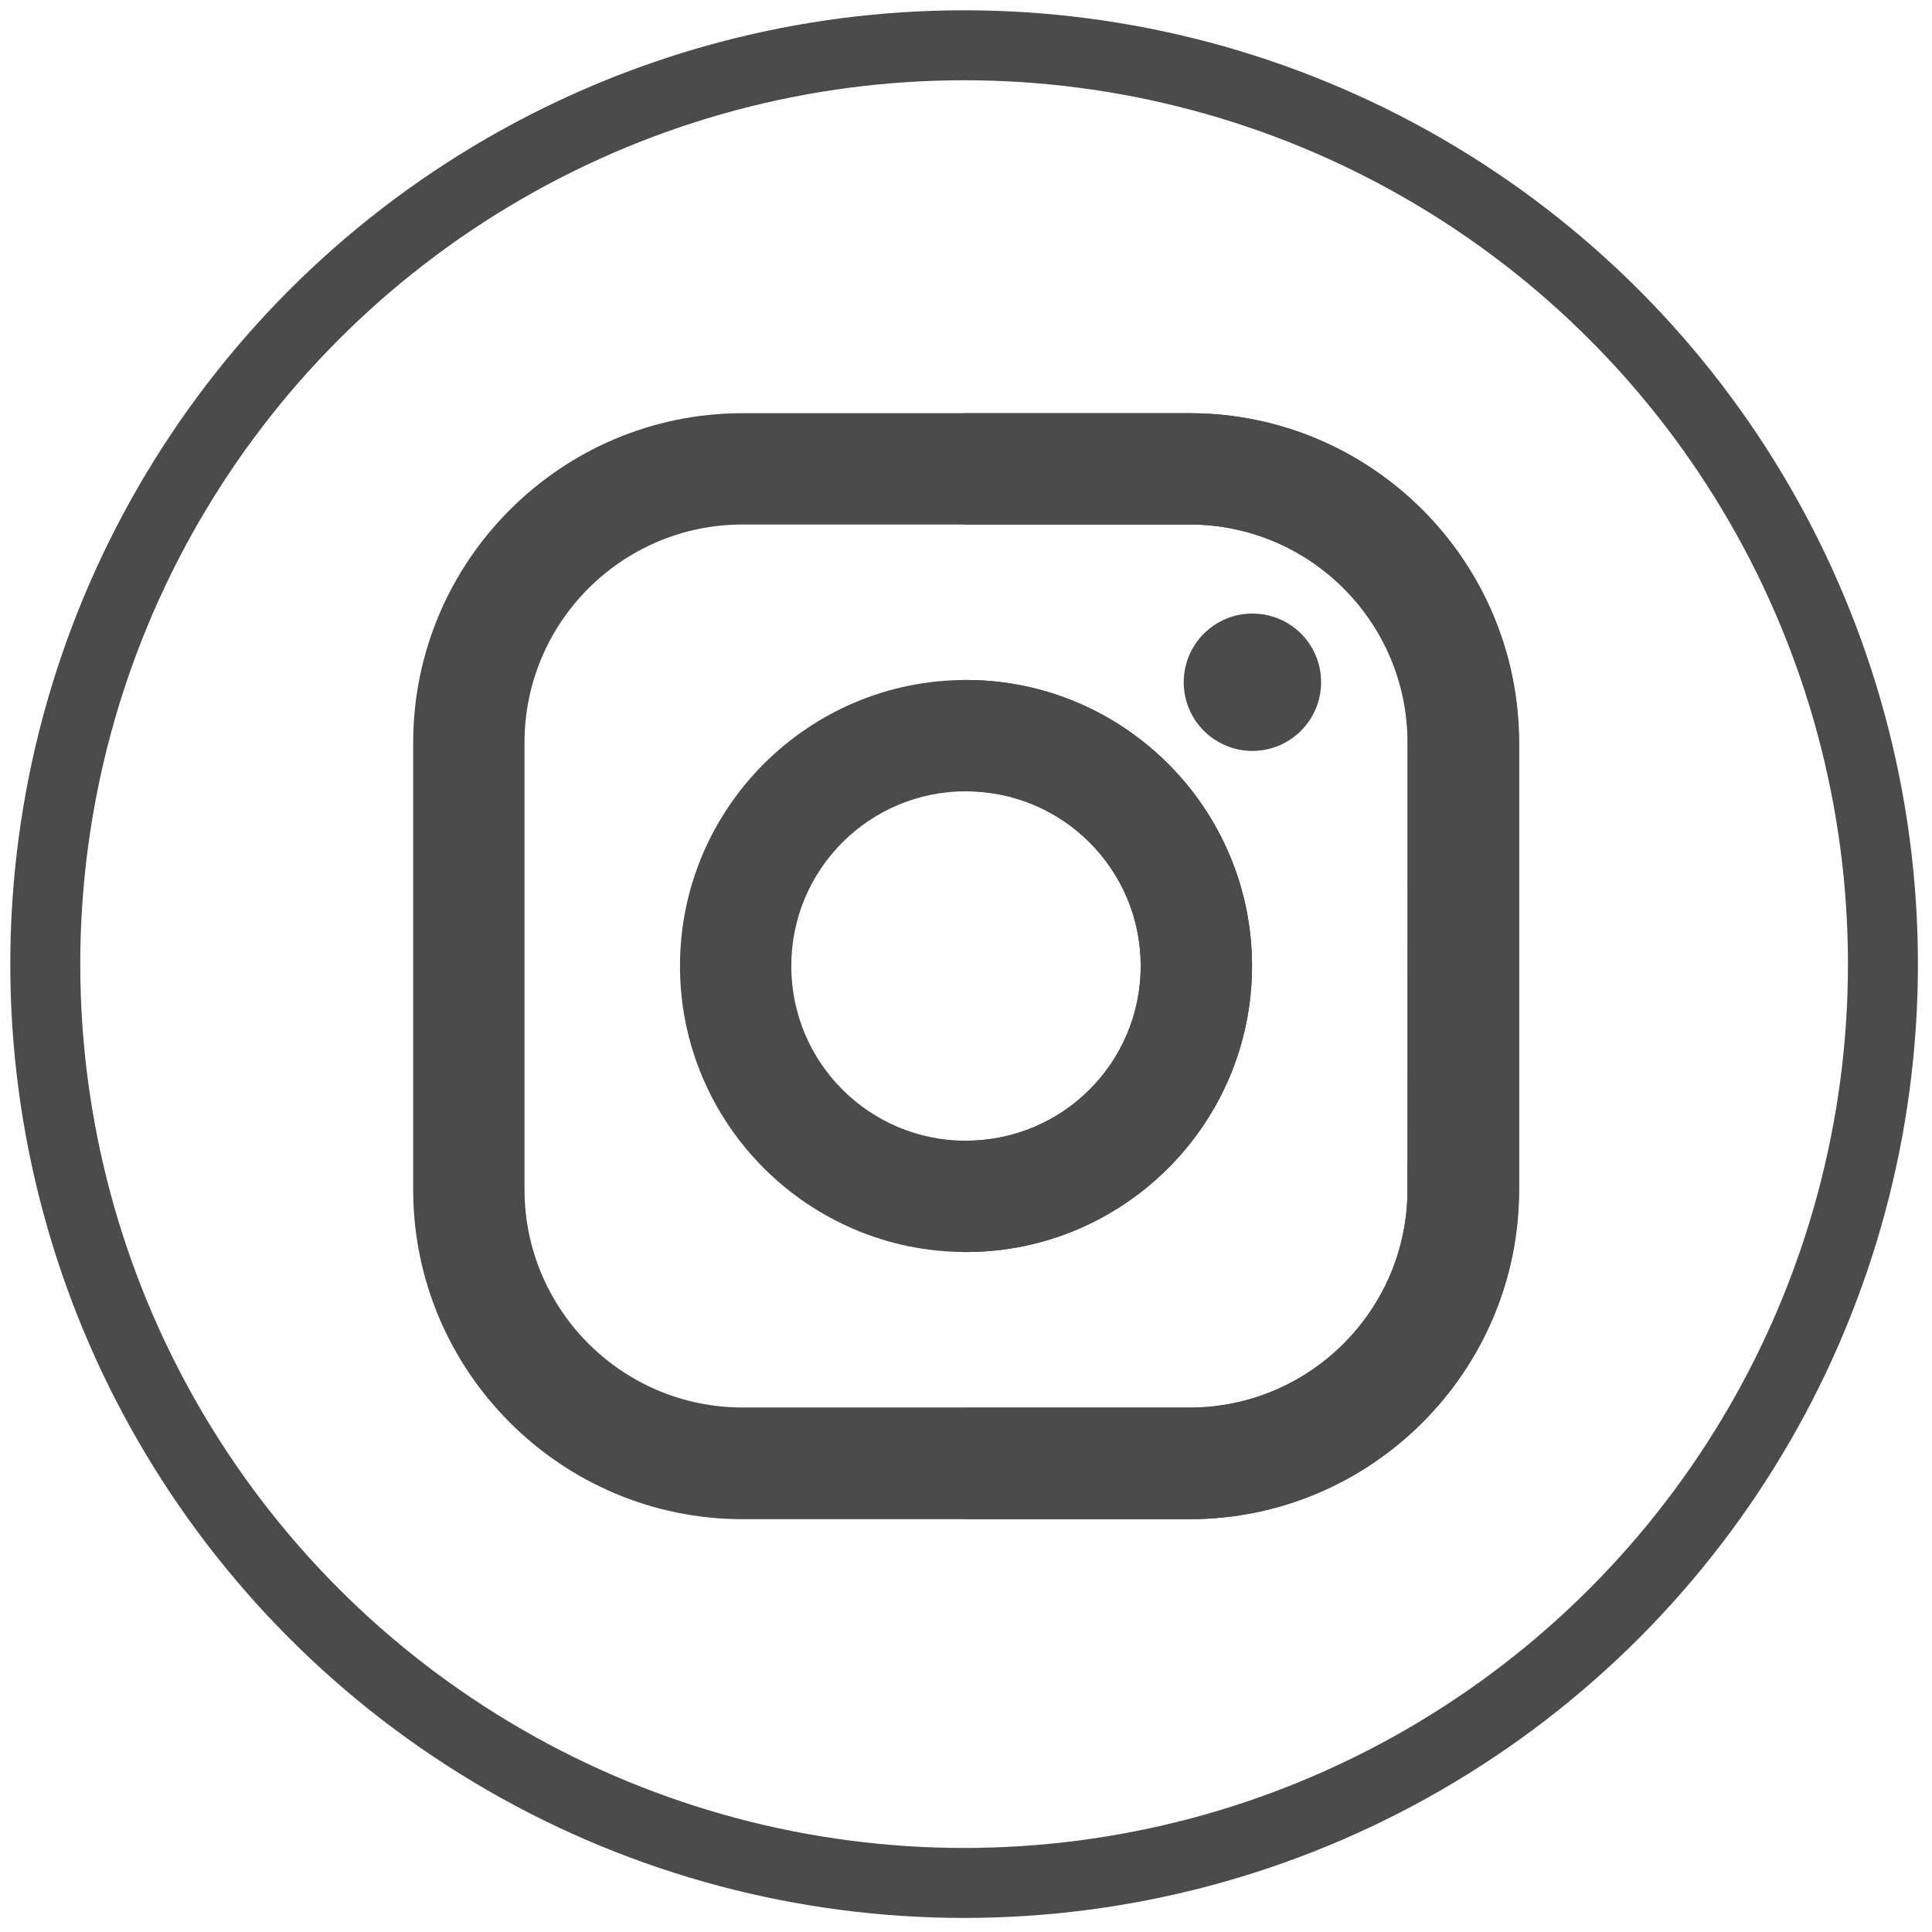
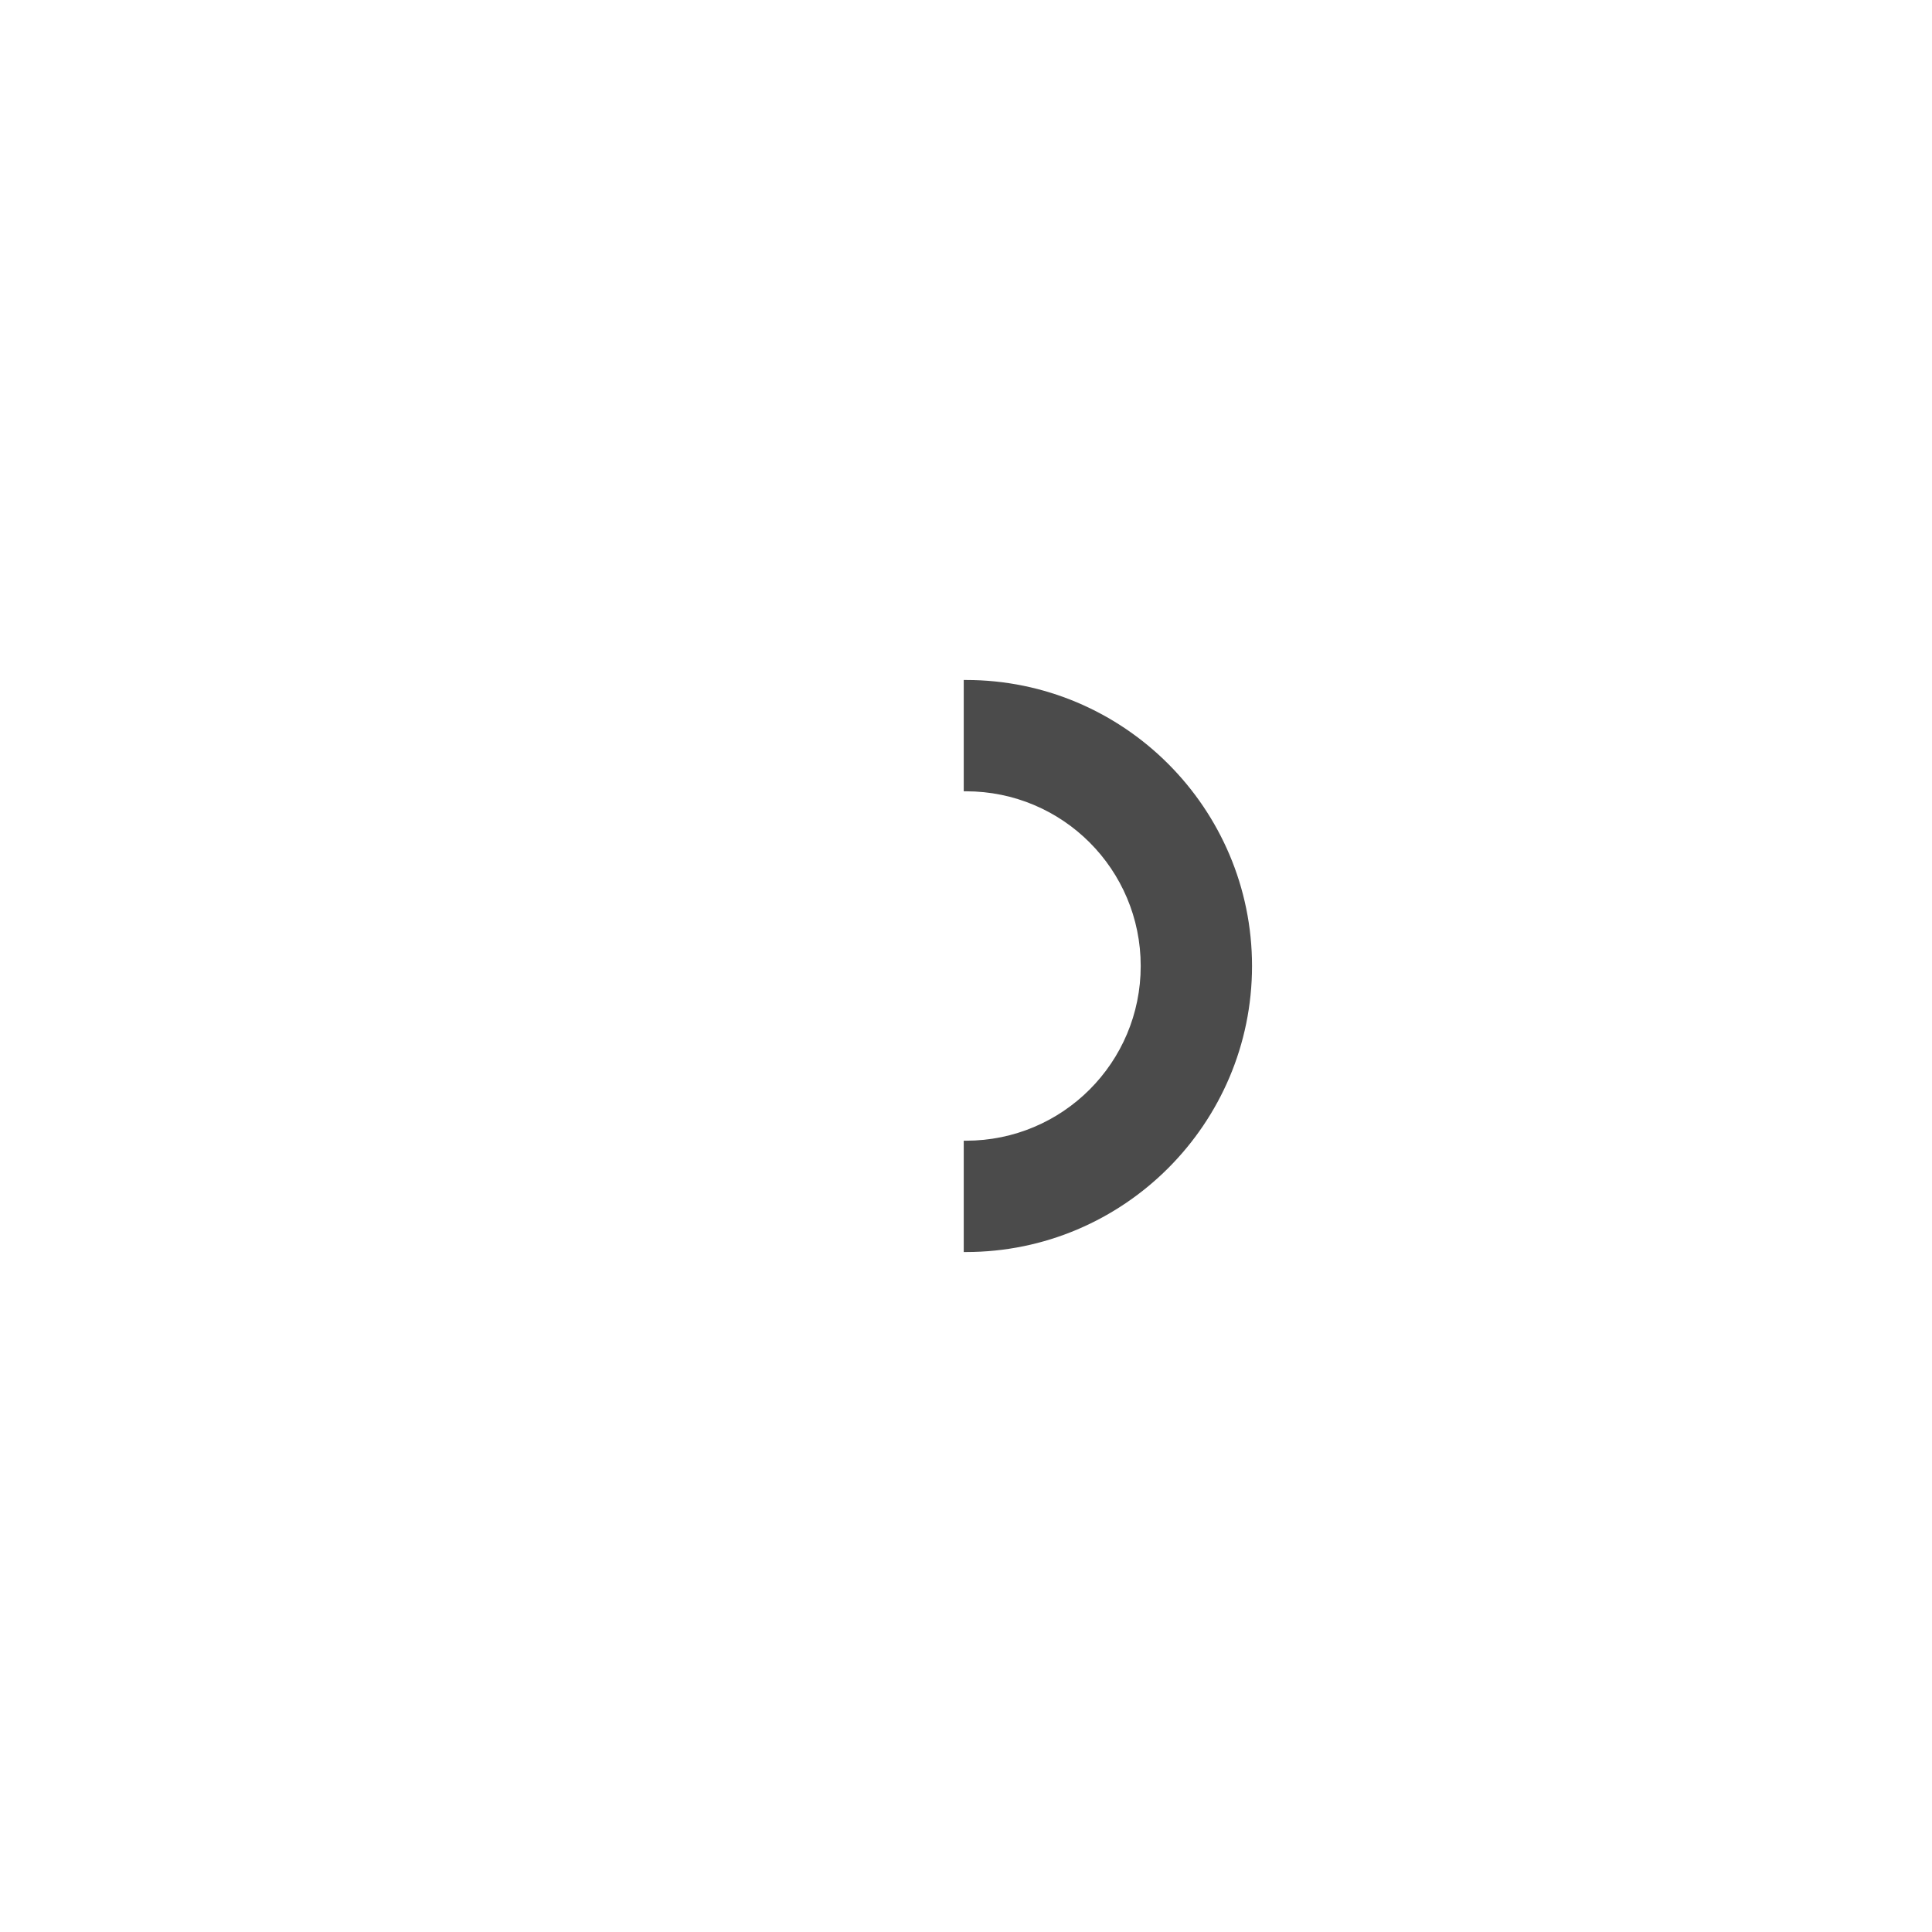
<svg xmlns="http://www.w3.org/2000/svg" version="1.1" id="Layer_1" x="0" y="0" width="512" height="512" xml:space="preserve">
  <style>.st1{fill:#4b4b4b}</style>
-   <circle cx="255.5" cy="255.5" r="243.5" fill="none" stroke="#4b4b4b" stroke-width="18.543" stroke-miterlimit="10" />
-   <path class="st1" d="M315.2 109.5H196.8c-48.1 0-87.3 39.2-87.3 87.3v118.5c0 48.1 39.2 87.3 87.3 87.3h118.5c48.1 0 87.3-39.2 87.3-87.3V196.8c-.1-48.2-39.2-87.3-87.4-87.3zM373 315.2c0 31.9-25.9 57.8-57.8 57.8H196.8c-31.9 0-57.8-25.9-57.8-57.8V196.8c0-31.9 25.9-57.8 57.8-57.8h118.5c31.9 0 57.8 25.9 57.8 57.8l-.1 118.4z" />
-   <path class="st1" d="M256 180.2c-41.8 0-75.8 34-75.8 75.8s34 75.8 75.8 75.8 75.8-34 75.8-75.8-34-75.8-75.8-75.8zm0 122.1c-25.6 0-46.3-20.7-46.3-46.3s20.7-46.3 46.3-46.3 46.3 20.7 46.3 46.3-20.7 46.3-46.3 46.3zm94.1-121.5c0 10-8.1 18.2-18.2 18.2-10 0-18.2-8.1-18.2-18.2 0-10 8.1-18.2 18.2-18.2s18.2 8.1 18.2 18.2z" />
-   <path class="st1" d="M315.2 109.5h-59.8V139h59.8c31.9 0 57.8 25.9 57.8 57.8v118.5c0 31.9-25.9 57.8-57.8 57.8h-59.8v29.5h59.8c48.1 0 87.3-39.2 87.3-87.3V196.8c0-48.2-39.1-87.3-87.3-87.3z" />
  <path class="st1" d="M256 180.2h-.6v29.5h.6c25.6 0 46.3 20.7 46.3 46.3s-20.7 46.3-46.3 46.3h-.6v29.5h.6c41.8 0 75.8-34 75.8-75.8s-34-75.8-75.8-75.8z" />
</svg>